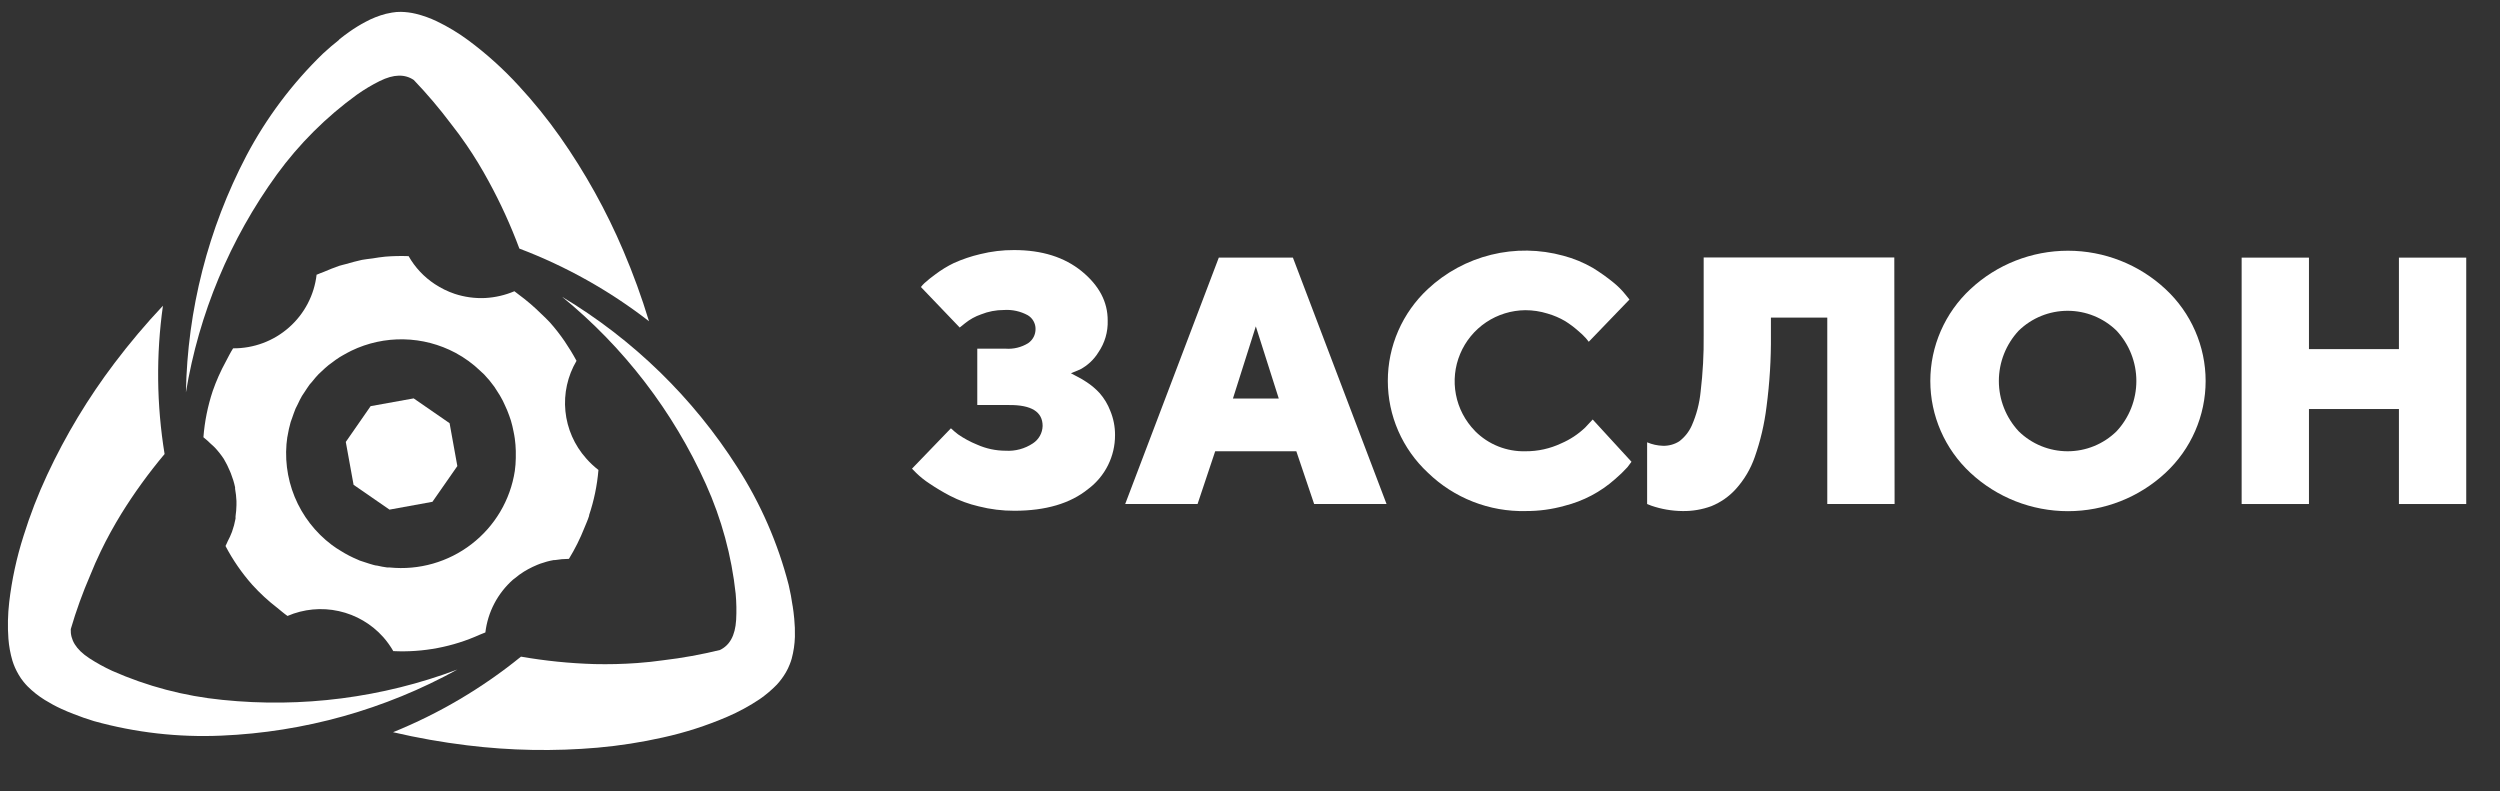
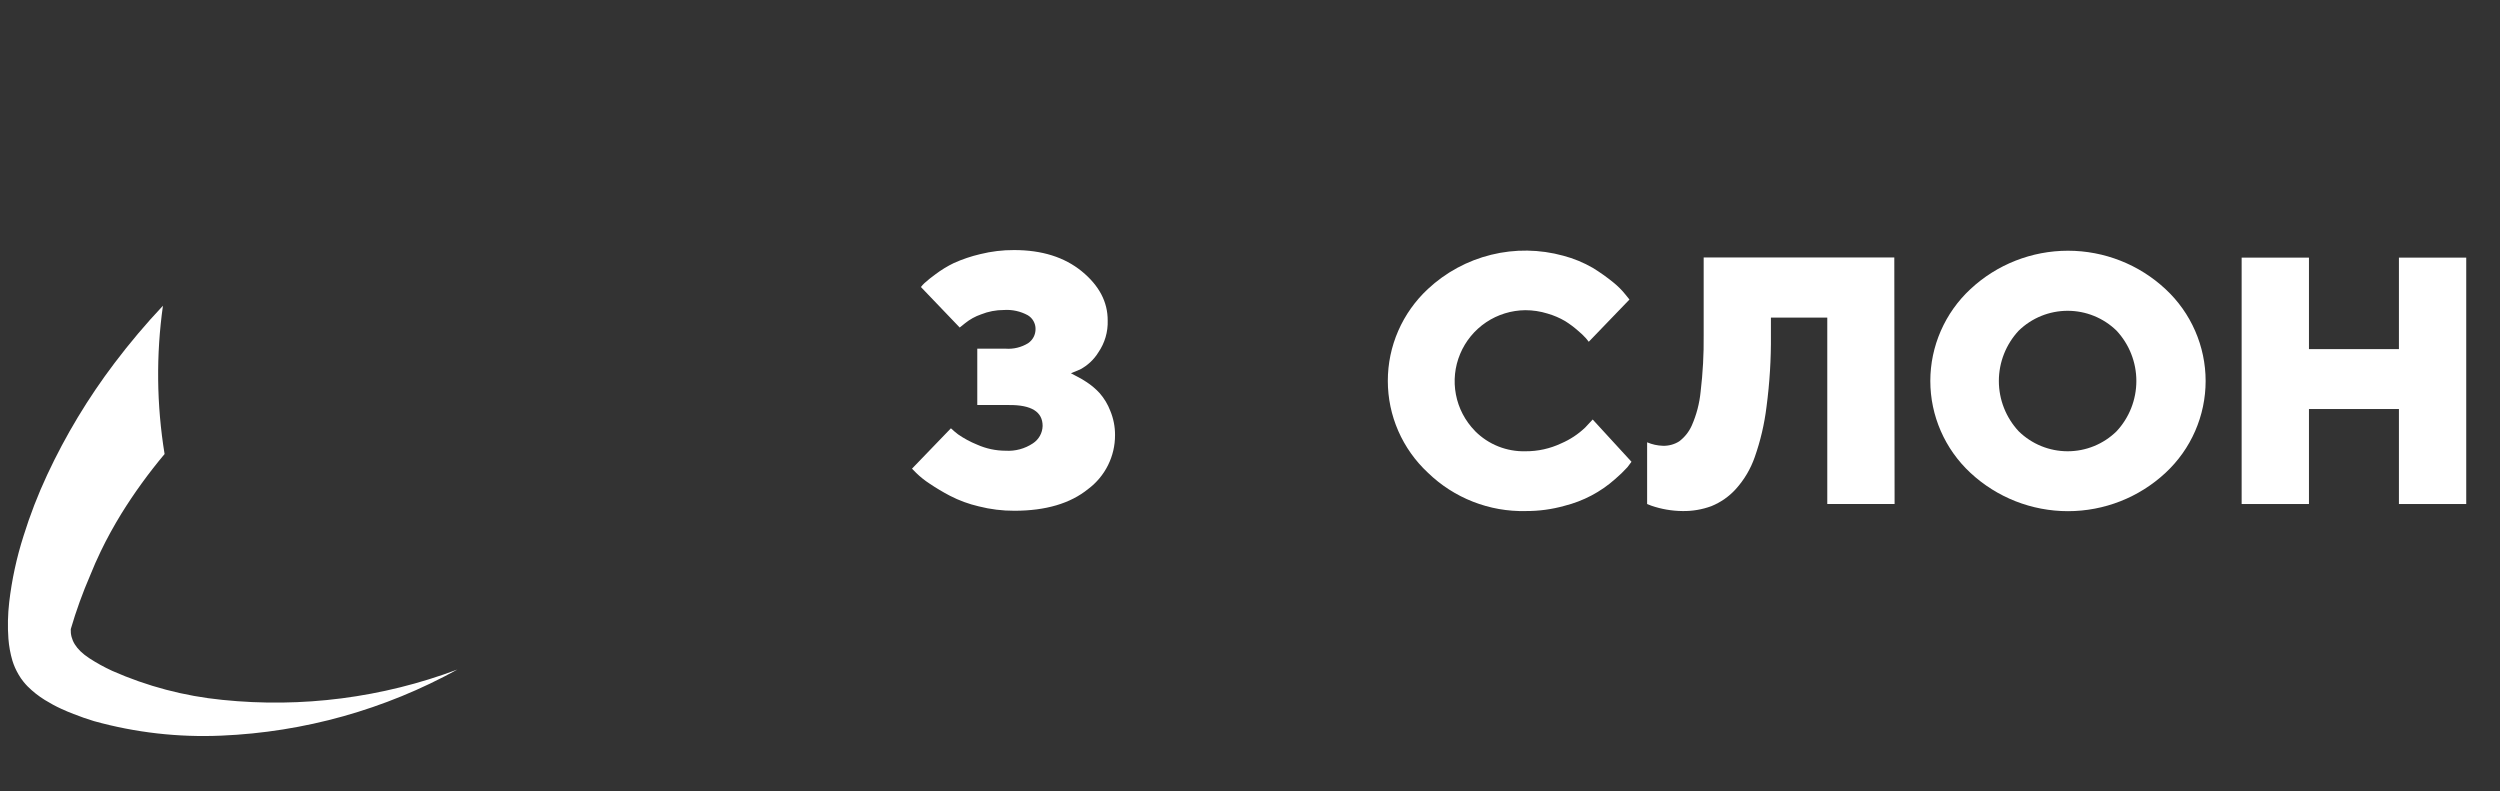
<svg xmlns="http://www.w3.org/2000/svg" width="79" height="25" viewBox="0 0 79 25" fill="none">
  <rect x="0" y="0" width="79" height="25" fill="#333333" stroke="none" />
  <g clip-path="url(#clip0_83_887)">
    <path d="M33.99 11.874C34.106 11.931 34.218 11.995 34.326 12.067C34.482 12.168 34.624 12.287 34.75 12.424C34.893 12.588 35.006 12.777 35.084 12.98C35.186 13.225 35.237 13.487 35.235 13.751C35.236 14.081 35.16 14.406 35.013 14.701C34.866 14.996 34.652 15.253 34.388 15.451C33.823 15.91 33.045 16.14 32.054 16.14C31.674 16.141 31.296 16.095 30.928 16.001C30.613 15.928 30.307 15.816 30.02 15.667C29.797 15.551 29.582 15.422 29.374 15.282C29.223 15.184 29.083 15.072 28.954 14.947L28.819 14.81L30.049 13.534C30.121 13.602 30.196 13.666 30.275 13.726C30.463 13.856 30.664 13.965 30.876 14.05C31.159 14.177 31.465 14.242 31.776 14.243C32.081 14.262 32.385 14.18 32.64 14.01C32.732 13.95 32.808 13.868 32.861 13.773C32.915 13.677 32.944 13.57 32.947 13.46C32.947 13.014 32.595 12.794 31.89 12.799H30.882V11.018H31.776C32.026 11.037 32.276 10.976 32.489 10.845C32.562 10.795 32.622 10.727 32.663 10.649C32.704 10.57 32.724 10.482 32.723 10.394C32.724 10.307 32.701 10.222 32.658 10.146C32.616 10.07 32.554 10.007 32.479 9.962C32.248 9.836 31.985 9.778 31.721 9.796C31.474 9.796 31.229 9.843 31 9.935C30.817 9.998 30.646 10.093 30.495 10.215L30.327 10.35L29.101 9.07C29.134 9.027 29.17 8.987 29.209 8.95C29.321 8.849 29.439 8.754 29.561 8.667C29.742 8.53 29.937 8.411 30.142 8.312C30.409 8.192 30.687 8.098 30.973 8.031C31.324 7.944 31.684 7.9 32.046 7.902C32.924 7.902 33.637 8.126 34.185 8.574C34.733 9.023 35.005 9.541 35.003 10.128C35.015 10.486 34.912 10.838 34.709 11.134C34.568 11.363 34.368 11.55 34.129 11.676L33.841 11.795L33.99 11.874Z" fill="white" />
-     <path d="M38.4 14.26L37.843 15.927H35.556L38.514 8.141H40.856L43.815 15.927H41.527L40.964 14.26H38.4ZM39.684 10.313L38.961 12.593H40.409L39.684 10.313Z" fill="white" />
    <path d="M46.614 13.624C46.822 13.833 47.071 13.998 47.346 14.107C47.62 14.216 47.914 14.268 48.209 14.26C48.597 14.262 48.981 14.177 49.331 14.012C49.614 13.891 49.873 13.72 50.095 13.507L50.329 13.256L51.555 14.592C51.526 14.636 51.483 14.692 51.427 14.763C51.306 14.896 51.177 15.021 51.04 15.137C50.582 15.546 50.03 15.836 49.434 15.985C49.037 16.096 48.627 16.151 48.215 16.149C47.645 16.163 47.077 16.062 46.546 15.854C46.014 15.646 45.53 15.334 45.121 14.937C44.722 14.566 44.403 14.116 44.185 13.617C43.967 13.118 43.855 12.579 43.855 12.035C43.855 11.491 43.967 10.952 44.185 10.453C44.403 9.954 44.722 9.504 45.121 9.133C45.684 8.607 46.374 8.234 47.123 8.05C47.872 7.865 48.657 7.876 49.401 8.081C49.728 8.167 50.042 8.297 50.335 8.466C50.559 8.604 50.775 8.757 50.979 8.923C51.121 9.037 51.251 9.166 51.365 9.309L51.491 9.465L50.205 10.8C50.184 10.772 50.155 10.736 50.118 10.691C50.04 10.605 49.956 10.525 49.867 10.452C49.739 10.339 49.603 10.237 49.459 10.147C49.283 10.044 49.096 9.964 48.9 9.908C48.673 9.838 48.437 9.802 48.2 9.802C47.759 9.806 47.328 9.939 46.962 10.184C46.596 10.43 46.311 10.777 46.141 11.183C45.971 11.588 45.924 12.035 46.007 12.467C46.089 12.899 46.297 13.297 46.605 13.613L46.614 13.624Z" fill="white" />
    <path d="M59.869 15.927H57.742V10.037H55.961V10.59C55.968 11.347 55.921 12.103 55.822 12.853C55.756 13.396 55.631 13.931 55.449 14.447C55.319 14.819 55.116 15.162 54.851 15.455C54.638 15.691 54.373 15.875 54.078 15.995C53.786 16.102 53.476 16.155 53.165 16.149C52.831 16.146 52.5 16.089 52.185 15.981L52.049 15.927V13.977C52.208 14.045 52.378 14.082 52.55 14.087C52.73 14.092 52.908 14.044 53.061 13.948C53.234 13.818 53.371 13.646 53.459 13.449C53.61 13.108 53.704 12.746 53.74 12.375C53.81 11.785 53.843 11.191 53.836 10.596V8.135H59.86L59.869 15.927Z" fill="white" />
    <path d="M68.431 14.941C67.595 15.72 66.493 16.153 65.348 16.153C64.203 16.153 63.102 15.72 62.265 14.941C61.865 14.569 61.547 14.12 61.329 13.621C61.111 13.122 60.998 12.583 60.998 12.039C60.998 11.495 61.111 10.956 61.329 10.457C61.547 9.958 61.865 9.508 62.265 9.137C63.1 8.357 64.203 7.923 65.348 7.923C66.493 7.923 67.596 8.357 68.431 9.137C68.831 9.508 69.15 9.958 69.367 10.457C69.585 10.956 69.698 11.495 69.698 12.039C69.698 12.583 69.585 13.122 69.367 13.621C69.15 14.12 68.831 14.569 68.431 14.941ZM63.79 13.628C64.203 14.033 64.759 14.26 65.338 14.26C65.917 14.26 66.472 14.033 66.884 13.628C67.286 13.196 67.509 12.628 67.509 12.039C67.509 11.45 67.286 10.882 66.884 10.45C66.471 10.047 65.916 9.821 65.338 9.821C64.759 9.821 64.204 10.047 63.79 10.45C63.388 10.882 63.164 11.449 63.164 12.039C63.164 12.629 63.388 13.196 63.79 13.628Z" fill="white" />
    <path d="M77.933 15.927H75.806V12.925H72.963V15.927H70.836V8.141H72.963V11.032H75.806V8.141H77.933V15.927Z" fill="white" />
-     <path d="M17.843 10.785C17.7 10.576 17.545 10.377 17.377 10.188C17.291 10.093 17.199 10.01 17.108 9.922C16.882 9.698 16.641 9.491 16.385 9.303C16.34 9.272 16.299 9.234 16.255 9.203C15.964 9.327 15.653 9.399 15.336 9.417C15.009 9.433 14.681 9.388 14.37 9.286C14.147 9.211 13.935 9.107 13.739 8.977C13.397 8.752 13.114 8.45 12.912 8.094C12.666 8.085 12.42 8.09 12.175 8.11C12.039 8.121 11.904 8.146 11.771 8.166C11.637 8.185 11.548 8.191 11.438 8.212C11.268 8.247 11.102 8.297 10.935 8.343C10.862 8.364 10.788 8.378 10.717 8.401C10.55 8.457 10.388 8.526 10.226 8.594C10.156 8.623 10.085 8.644 10.017 8.677H10.005C9.932 9.321 9.621 9.916 9.134 10.346C8.647 10.777 8.017 11.012 7.366 11.007C7.281 11.142 7.211 11.282 7.137 11.423C6.973 11.722 6.834 12.034 6.722 12.356C6.565 12.829 6.466 13.32 6.428 13.817C6.511 13.883 6.59 13.954 6.666 14.029C6.706 14.068 6.749 14.098 6.785 14.139C6.891 14.251 6.987 14.373 7.072 14.501C7.146 14.625 7.21 14.754 7.265 14.887L7.294 14.956C7.351 15.1 7.397 15.248 7.429 15.399C7.429 15.415 7.429 15.43 7.429 15.446C7.452 15.573 7.466 15.702 7.472 15.831V15.964C7.47 16.082 7.46 16.2 7.443 16.317C7.443 16.34 7.443 16.365 7.443 16.388C7.417 16.53 7.38 16.67 7.331 16.806C7.292 16.91 7.246 17.01 7.194 17.107C7.17 17.155 7.153 17.207 7.126 17.254C7.357 17.695 7.642 18.108 7.973 18.481C8.214 18.747 8.479 18.991 8.764 19.21C8.87 19.295 8.971 19.385 9.085 19.464C9.596 19.244 10.164 19.19 10.708 19.311C11.252 19.431 11.743 19.72 12.113 20.135C12.232 20.271 12.338 20.418 12.428 20.575C13.368 20.621 14.305 20.443 15.162 20.056C15.22 20.029 15.28 20.012 15.338 19.985C15.414 19.341 15.725 18.748 16.211 18.317C16.23 18.301 16.251 18.286 16.272 18.271C16.362 18.195 16.457 18.125 16.557 18.063L16.69 17.986C16.784 17.935 16.88 17.89 16.978 17.849L17.075 17.811C17.212 17.762 17.352 17.724 17.494 17.699H17.531C17.679 17.674 17.828 17.661 17.978 17.66C18.168 17.35 18.331 17.023 18.465 16.685C18.516 16.558 18.574 16.434 18.616 16.299V16.278C18.77 15.819 18.869 15.342 18.91 14.86V14.85C18.77 14.742 18.64 14.62 18.523 14.486C18.152 14.07 17.922 13.547 17.867 12.993C17.812 12.439 17.935 11.882 18.218 11.402C18.104 11.19 17.978 10.984 17.843 10.785ZM9.087 13.794C9.086 13.788 9.086 13.782 9.087 13.777C9.111 13.628 9.144 13.482 9.185 13.337C9.199 13.293 9.218 13.25 9.232 13.206C9.266 13.106 9.299 13.013 9.34 12.911C9.36 12.865 9.383 12.82 9.408 12.776C9.45 12.688 9.491 12.597 9.541 12.514C9.566 12.472 9.595 12.435 9.62 12.395C9.675 12.312 9.727 12.229 9.785 12.15L9.874 12.048C9.934 11.97 9.999 11.895 10.067 11.824C10.096 11.793 10.129 11.766 10.16 11.737C10.233 11.668 10.307 11.598 10.386 11.535C10.417 11.51 10.45 11.487 10.483 11.464C10.564 11.402 10.647 11.34 10.734 11.286C10.767 11.265 10.804 11.248 10.837 11.226C10.926 11.176 11.015 11.126 11.105 11.082C11.62 10.834 12.186 10.711 12.757 10.723C13.329 10.734 13.889 10.881 14.393 11.149C14.683 11.305 14.95 11.499 15.186 11.728C15.222 11.764 15.263 11.797 15.3 11.834C15.415 11.954 15.522 12.083 15.619 12.219C15.646 12.256 15.669 12.296 15.694 12.335C15.764 12.441 15.832 12.549 15.888 12.662C15.911 12.707 15.932 12.755 15.953 12.801C16.005 12.909 16.051 13.02 16.091 13.133C16.11 13.185 16.129 13.239 16.145 13.291C16.18 13.405 16.205 13.52 16.228 13.636C16.243 13.711 16.259 13.786 16.268 13.861C16.286 13.989 16.296 14.118 16.299 14.247C16.299 14.324 16.299 14.401 16.299 14.478C16.297 14.614 16.287 14.749 16.268 14.883C16.127 15.8 15.637 16.627 14.901 17.194C14.165 17.762 13.238 18.026 12.312 17.932C12.287 17.932 12.26 17.932 12.235 17.932C12.129 17.918 12.025 17.899 11.921 17.874C11.881 17.874 11.838 17.861 11.8 17.851C11.711 17.828 11.622 17.797 11.533 17.768C11.479 17.749 11.423 17.735 11.368 17.714L11.295 17.681C11.115 17.606 10.942 17.517 10.777 17.413C10.677 17.355 10.58 17.29 10.487 17.221C9.965 16.828 9.559 16.303 9.311 15.7C9.064 15.097 8.984 14.438 9.081 13.794H9.087Z" fill="white" />
-     <path d="M11.28 2.991C11.507 2.83 11.746 2.687 11.995 2.563C12.448 2.337 12.8 2.341 13.076 2.528C13.495 2.966 13.888 3.429 14.252 3.914C14.422 4.128 14.585 4.35 14.741 4.579C14.995 4.949 15.229 5.336 15.445 5.735C15.818 6.418 16.141 7.127 16.412 7.855C17.884 8.413 19.265 9.187 20.508 10.151C20.279 9.396 20.009 8.653 19.699 7.927C19.161 6.659 18.49 5.452 17.698 4.324C17.298 3.757 16.861 3.217 16.389 2.707C15.907 2.181 15.375 1.701 14.801 1.275C14.488 1.043 14.153 0.841 13.801 0.672C13.589 0.57 13.367 0.491 13.138 0.435C12.984 0.398 12.827 0.378 12.668 0.375C12.574 0.374 12.479 0.381 12.386 0.398C12.321 0.408 12.256 0.421 12.193 0.437C11.968 0.496 11.751 0.582 11.547 0.693C11.373 0.785 11.205 0.888 11.044 1.002C10.928 1.083 10.818 1.167 10.711 1.252H10.723C10.541 1.397 10.367 1.543 10.205 1.695C9.234 2.636 8.418 3.724 7.787 4.918C6.576 7.231 5.922 9.792 5.875 12.4C6.284 9.915 7.267 7.558 8.747 5.516C9.453 4.547 10.308 3.695 11.28 2.991Z" fill="white" />
-     <path d="M25.098 19.551C25.086 19.41 25.067 19.274 25.047 19.139C25.047 19.139 25.047 19.139 25.047 19.15C25.014 18.923 24.974 18.699 24.922 18.483C24.584 17.17 24.039 15.919 23.307 14.777C21.905 12.572 20.007 10.725 17.763 9.38C19.718 10.976 21.273 13.003 22.307 15.301C22.801 16.398 23.119 17.566 23.247 18.761C23.272 19.036 23.277 19.313 23.262 19.59C23.232 20.093 23.052 20.395 22.75 20.54C22.16 20.684 21.562 20.793 20.959 20.864C20.689 20.902 20.414 20.933 20.137 20.952C19.691 20.985 19.236 20.995 18.784 20.985C18.006 20.962 17.23 20.884 16.463 20.75C15.242 21.742 13.879 22.547 12.42 23.138C13.191 23.318 13.972 23.456 14.758 23.552C16.128 23.721 17.513 23.746 18.888 23.626C19.581 23.564 20.269 23.457 20.948 23.304C21.646 23.151 22.329 22.931 22.986 22.648C23.344 22.494 23.687 22.307 24.011 22.09C24.204 21.956 24.384 21.803 24.548 21.635C24.657 21.517 24.752 21.388 24.833 21.249C24.881 21.167 24.922 21.082 24.956 20.993C24.98 20.934 25.001 20.873 25.018 20.812C25.078 20.588 25.112 20.357 25.119 20.125C25.124 19.934 25.117 19.742 25.098 19.551Z" fill="white" />
    <path d="M7.026 22.116C5.824 21.997 4.65 21.687 3.546 21.199C3.293 21.083 3.049 20.948 2.816 20.796C2.395 20.518 2.223 20.218 2.236 19.881C2.406 19.299 2.612 18.729 2.853 18.173C2.954 17.918 3.066 17.668 3.186 17.417C3.379 17.015 3.6 16.617 3.834 16.234C4.244 15.573 4.701 14.943 5.201 14.347C4.948 12.796 4.93 11.217 5.149 9.661C4.606 10.238 4.096 10.842 3.619 11.473C2.787 12.571 2.074 13.754 1.492 15.002C1.198 15.631 0.948 16.279 0.742 16.941C0.525 17.621 0.374 18.32 0.291 19.029C0.247 19.413 0.238 19.8 0.266 20.185C0.284 20.419 0.326 20.651 0.392 20.877C0.439 21.029 0.504 21.175 0.585 21.313C0.632 21.395 0.685 21.473 0.745 21.546C0.788 21.6 0.832 21.648 0.871 21.688C1.036 21.853 1.22 21.998 1.418 22.12C1.586 22.224 1.759 22.318 1.939 22.4C2.066 22.459 2.194 22.512 2.325 22.562C2.54 22.646 2.755 22.724 2.969 22.787C4.279 23.151 5.637 23.306 6.995 23.246C9.61 23.136 12.164 22.421 14.454 21.157C12.086 22.048 9.543 22.376 7.026 22.116Z" fill="white" />
-     <path d="M12.308 16.104L13.665 15.857L14.452 14.728L14.207 13.373L13.072 12.589L11.712 12.834L10.927 13.965L11.173 15.32L12.308 16.104Z" fill="white" />
  </g>
  <defs>
    <clipPath id="clip0_83_887">
      <rect width="78.125" height="23.754" fill="white" transform="translate(0.25 0.375)" />
    </clipPath>
  </defs>
</svg>